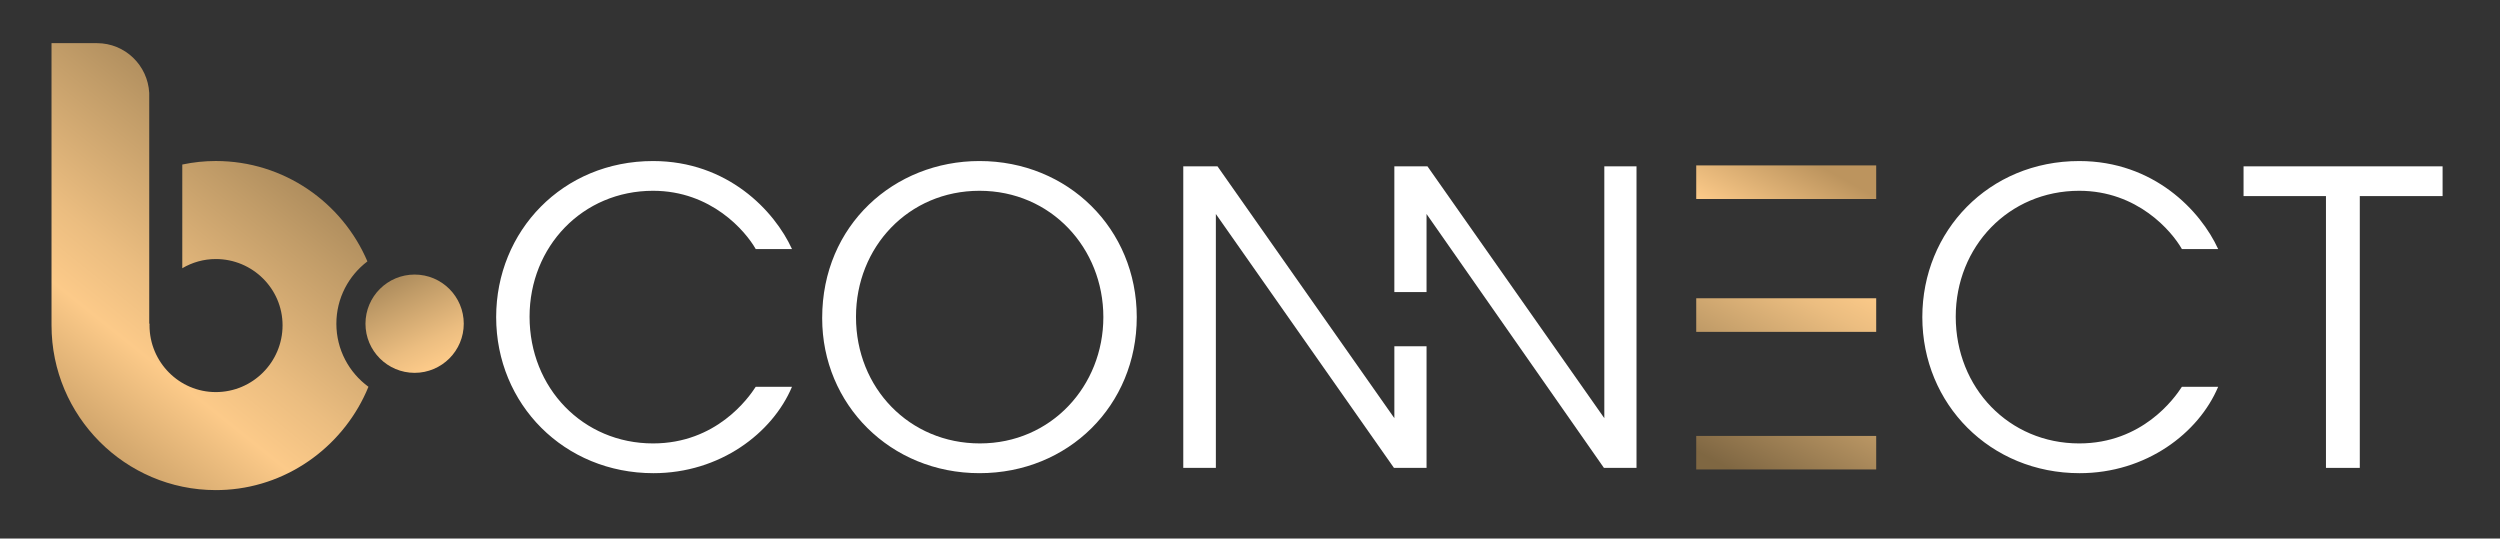
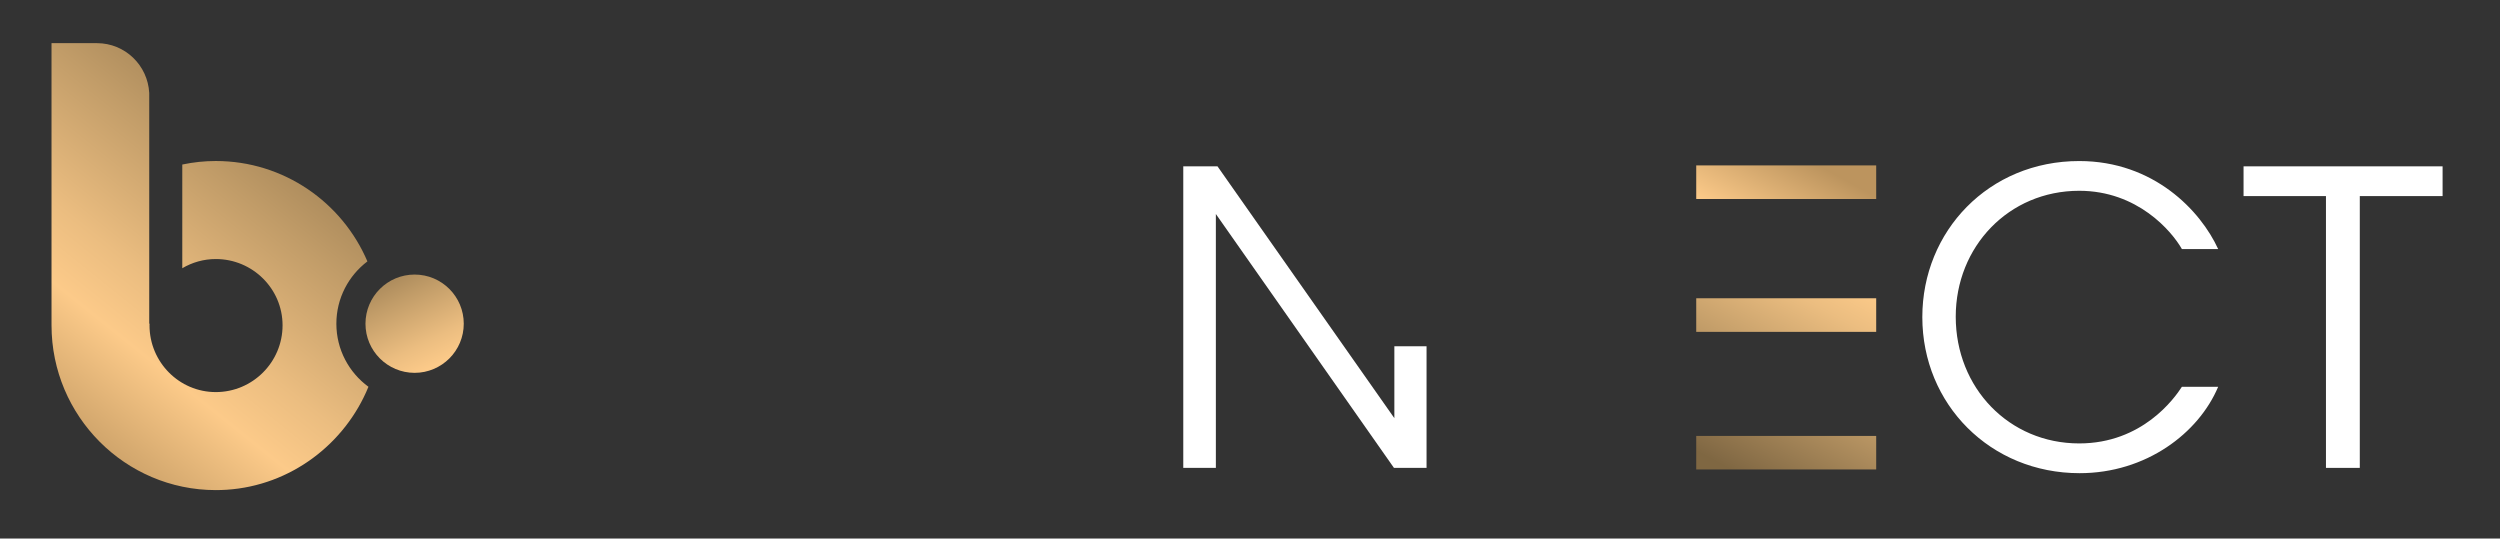
<svg xmlns="http://www.w3.org/2000/svg" xmlns:xlink="http://www.w3.org/1999/xlink" version="1.1" id="Calque_1" x="0px" y="0px" viewBox="0 0 313.007 67.422" style="enable-background:new 0 0 313.007 67.422;" xml:space="preserve">
  <rect x="0" y="0" width="313.007" height="67.422" fill="#333333" stroke="none" />
  <style type="text/css">
	
		.st0{clip-path:url(#SVGID_00000037650814189628187290000003230934130081334944_);fill:url(#SVGID_00000049224291246495705770000009819718781323908779_);}
	
		.st1{clip-path:url(#SVGID_00000101785911306652038990000014452833242941773451_);fill:url(#SVGID_00000052821246180834629160000011806149674135944110_);}
	.st2{clip-path:url(#SVGID_00000159469862335509051620000009998078551035401864_);fill:#FFFFFF;}
	.st3{fill:#FFFFFF;}
	
		.st4{clip-path:url(#SVGID_00000073683126494675270080000006866956698396081542_);fill:url(#SVGID_00000177461600653329100200000017655244397901510334_);}
	
		.st5{clip-path:url(#SVGID_00000026851437628710362330000017926654340819058366_);fill:url(#SVGID_00000127748645171334885290000003972693437506615231_);}
	
		.st6{clip-path:url(#SVGID_00000144310271732268718440000015396975831796542375_);fill:url(#SVGID_00000018955341924837783960000000867043408771163014_);}
</style>
  <g>
    <defs>
      <path id="SVGID_1_" d="M6.451,5.403v35.327c0,11.374,9.224,20.627,20.561,20.632h0.014    c0.447,0,0.896-0.015,1.35-0.044c8.014-0.519,14.839-5.742,17.754-12.892    c-2.432-1.783-4.016-4.652-4.016-7.898c0-3.188,1.529-6.011,3.886-7.8    c-3.141-7.373-10.455-12.569-18.982-12.569c-1.418,0-2.824,0.152-4.196,0.441    v12.983c1.233-0.727,2.664-1.151,4.196-1.151c4.609,0,8.359,3.723,8.359,8.298    c0,4.61-3.75,8.36-8.359,8.36c-4.577,0-8.299-3.75-8.299-8.36    c0-0.068,0.008-0.134,0.01-0.202h-0.045V11.641    c-0.183-3.473-3.031-6.238-6.549-6.238H6.451z" />
    </defs>
    <clipPath id="SVGID_00000108995434994108335680000011255747806567672495_">
      <use xlink:href="#SVGID_1_" style="overflow:visible;" />
    </clipPath>
    <linearGradient id="SVGID_00000137854142518613232740000018266540371630972080_" gradientUnits="userSpaceOnUse" x1="-147.921" y1="456.681" x2="-146.921" y2="456.681" gradientTransform="matrix(39.824 -49.709 -49.709 -39.824 28598.662 10891.88)">
      <stop offset="0" style="stop-color:#BC945E" />
      <stop offset="0.278" style="stop-color:#FCCA89" />
      <stop offset="0.402" style="stop-color:#EBBD80" />
      <stop offset="0.644" style="stop-color:#C19C68" />
      <stop offset="0.979" style="stop-color:#836A45" />
      <stop offset="1" style="stop-color:#7F6742" />
    </linearGradient>
    <polygon style="clip-path:url(#SVGID_00000108995434994108335680000011255747806567672495_);fill:url(#SVGID_00000137854142518613232740000018266540371630972080_);" points="   -20.855,39.487 21.963,-13.958 73.436,27.279 30.618,80.724  " />
  </g>
  <g>
    <defs>
      <path id="SVGID_00000080893177799326108430000012721351858158604212_" d="M45.758,40.528    c0,3.398,2.755,6.153,6.154,6.153c3.397,0,6.152-2.755,6.152-6.153    c0-3.398-2.755-6.153-6.152-6.153C48.513,34.375,45.758,37.13,45.758,40.528" />
    </defs>
    <clipPath id="SVGID_00000053510579888253809110000010385037967108264109_">
      <use xlink:href="#SVGID_00000080893177799326108430000012721351858158604212_" style="overflow:visible;" />
    </clipPath>
    <linearGradient id="SVGID_00000131355397580526966020000007008396347662804871_" gradientUnits="userSpaceOnUse" x1="-143.242" y1="442.278" x2="-142.242" y2="442.278" gradientTransform="matrix(-11.222 -22.907 -22.907 11.222 8581.453 -8192.371)">
      <stop offset="0" style="stop-color:#BC945E" />
      <stop offset="0.278" style="stop-color:#FCCA89" />
      <stop offset="0.402" style="stop-color:#EBBD80" />
      <stop offset="0.644" style="stop-color:#C19C68" />
      <stop offset="0.979" style="stop-color:#836A45" />
      <stop offset="1" style="stop-color:#7F6742" />
    </linearGradient>
    <polygon style="clip-path:url(#SVGID_00000053510579888253809110000010385037967108264109_);fill:url(#SVGID_00000131355397580526966020000007008396347662804871_);" points="   48.14,51.543 40.896,36.757 55.682,29.514 62.926,44.3  " />
  </g>
  <g>
    <defs>
-       <rect id="SVGID_00000016780791497803341720000014147165132906587284_" x="6.451" y="5.402" width="299.368" height="55.96" />
-     </defs>
+       </defs>
    <clipPath id="SVGID_00000160908443417040815250000002932501964624491958_">
      <use xlink:href="#SVGID_00000016780791497803341720000014147165132906587284_" style="overflow:visible;" />
    </clipPath>
    <path style="clip-path:url(#SVGID_00000160908443417040815250000002932501964624491958_);fill:#FFFFFF;" d="M99.159,48.427   c-2.449,5.815-9.03,10.816-17.346,10.816c-11.173,0-19.692-8.623-19.692-19.541   c0-10.765,8.314-19.539,19.641-19.539c9.336,0,15.204,6.224,17.397,11.019h-4.54   c-1.275-2.245-5.562-7.295-12.857-7.295c-8.826,0-15.459,6.989-15.459,15.764   c0,8.929,6.684,15.867,15.459,15.867c7.908,0,11.939-5.662,12.857-7.091H99.159z" />
-     <path style="clip-path:url(#SVGID_00000160908443417040815250000002932501964624491958_);fill:#FFFFFF;" d="   M107.173,39.701c0,8.879,6.684,15.816,15.511,15.816   c8.928,0,15.459-7.193,15.459-15.816c0-8.621-6.531-15.814-15.51-15.814   c-8.879,0-15.46,7.04-15.46,15.764V39.701z M102.939,39.804   c0-11.632,9.031-19.642,19.694-19.642c11.071,0,19.692,8.47,19.692,19.539   c0,11.072-8.571,19.541-19.692,19.541c-11.174,0-19.694-8.622-19.694-19.387V39.804z" />
+     <path style="clip-path:url(#SVGID_00000160908443417040815250000002932501964624491958_);fill:#FFFFFF;" d="   M107.173,39.701c0,8.879,6.684,15.816,15.511,15.816   c8.928,0,15.459-7.193,15.459-15.816c0-8.621-6.531-15.814-15.51-15.814   c-8.879,0-15.46,7.04-15.46,15.764V39.701z M102.939,39.804   c0-11.632,9.031-19.642,19.694-19.642c0,11.072-8.571,19.541-19.692,19.541c-11.174,0-19.694-8.622-19.694-19.387V39.804z" />
  </g>
  <polygon class="st3" points="174.577,52.355 174.577,43.351 178.608,43.351 178.608,58.579   174.526,58.579 152.229,26.794 152.23,58.579 148.149,58.579 148.149,20.826   152.434,20.826 " />
-   <polygon class="st3" points="200.865,52.355 200.865,20.826 204.896,20.826 204.896,58.579   200.815,58.579 178.607,26.794 178.607,36.57 174.576,36.57 174.576,20.826   178.722,20.826 " />
  <g>
    <path class="st3" d="M277.72,48.427c-2.449,5.815-9.03,10.816-17.346,10.816   c-11.173,0-19.694-8.623-19.694-19.541c0-10.765,8.316-19.539,19.643-19.539   c9.336,0,15.204,6.224,17.397,11.019h-4.54   c-1.275-2.245-5.56-7.295-12.857-7.295c-8.826,0-15.459,6.989-15.459,15.764   c0,8.929,6.684,15.867,15.459,15.867c7.907,0,11.939-5.662,12.857-7.091H277.72z" />
  </g>
  <polygon class="st3" points="280.899,20.826 280.899,24.551 291.217,24.551 291.217,58.58   295.452,58.58 295.452,24.551 305.819,24.551 305.819,20.826 " />
  <g>
    <defs>
      <rect id="SVGID_00000096046859152804743770000015499674358522089381_" x="212.373" y="20.709" width="22.532" height="4.203" />
    </defs>
    <clipPath id="SVGID_00000112634358658031199580000007147276780769315992_">
      <use xlink:href="#SVGID_00000096046859152804743770000015499674358522089381_" style="overflow:visible;" />
    </clipPath>
    <linearGradient id="SVGID_00000137821365561460042270000013032027036225249184_" gradientUnits="userSpaceOnUse" x1="-165.231" y1="453.272" x2="-164.231" y2="453.272" gradientTransform="matrix(-18.416 34.06 34.06 18.416 -18255.986 -2700.37)">
      <stop offset="0" style="stop-color:#BC945E" />
      <stop offset="0.278" style="stop-color:#FCCA89" />
      <stop offset="0.402" style="stop-color:#EBBD80" />
      <stop offset="0.644" style="stop-color:#C19C68" />
      <stop offset="0.979" style="stop-color:#836A45" />
      <stop offset="1" style="stop-color:#7F6742" />
    </linearGradient>
    <polygon style="clip-path:url(#SVGID_00000112634358658031199580000007147276780769315992_);fill:url(#SVGID_00000137821365561460042270000013032027036225249184_);" points="   236.664,21.66 229.808,34.339 210.615,23.962 217.47,11.283  " />
  </g>
  <g>
    <defs>
      <rect id="SVGID_00000040538911146866779510000005895050375509026463_" x="212.373" y="37.346" width="22.532" height="4.203" />
    </defs>
    <clipPath id="SVGID_00000033327367016163648470000002307664432790632893_">
      <use xlink:href="#SVGID_00000040538911146866779510000005895050375509026463_" style="overflow:visible;" />
    </clipPath>
    <linearGradient id="SVGID_00000146494811527766699870000011943819886853540249_" gradientUnits="userSpaceOnUse" x1="-165.231" y1="453.476" x2="-164.231" y2="453.476" gradientTransform="matrix(-18.416 34.06 34.06 18.416 -18255.986 -2700.37)">
      <stop offset="0" style="stop-color:#BC945E" />
      <stop offset="0.278" style="stop-color:#FCCA89" />
      <stop offset="0.402" style="stop-color:#EBBD80" />
      <stop offset="0.644" style="stop-color:#C19C68" />
      <stop offset="0.979" style="stop-color:#836A45" />
      <stop offset="1" style="stop-color:#7F6742" />
    </linearGradient>
    <polygon style="clip-path:url(#SVGID_00000033327367016163648470000002307664432790632893_);fill:url(#SVGID_00000146494811527766699870000011943819886853540249_);" points="   236.664,38.297 229.808,50.976 210.615,40.599 217.47,27.919  " />
  </g>
  <g>
    <defs>
      <rect id="SVGID_00000083050473691001166530000004092981330511897784_" x="212.373" y="54.577" width="22.532" height="4.203" />
    </defs>
    <clipPath id="SVGID_00000049917978212485572770000005674203294964082053_">
      <use xlink:href="#SVGID_00000083050473691001166530000004092981330511897784_" style="overflow:visible;" />
    </clipPath>
    <linearGradient id="SVGID_00000162314082512305866840000014676436678558805888_" gradientUnits="userSpaceOnUse" x1="-165.231" y1="453.688" x2="-164.231" y2="453.688" gradientTransform="matrix(-18.416 34.06 34.06 18.416 -18255.986 -2700.37)">
      <stop offset="0" style="stop-color:#BC945E" />
      <stop offset="0.278" style="stop-color:#FCCA89" />
      <stop offset="0.402" style="stop-color:#EBBD80" />
      <stop offset="0.644" style="stop-color:#C19C68" />
      <stop offset="0.979" style="stop-color:#836A45" />
      <stop offset="1" style="stop-color:#7F6742" />
    </linearGradient>
    <polygon style="clip-path:url(#SVGID_00000049917978212485572770000005674203294964082053_);fill:url(#SVGID_00000162314082512305866840000014676436678558805888_);" points="   236.664,55.528 229.808,68.207 210.615,57.83 217.47,45.151  " />
  </g>
</svg>